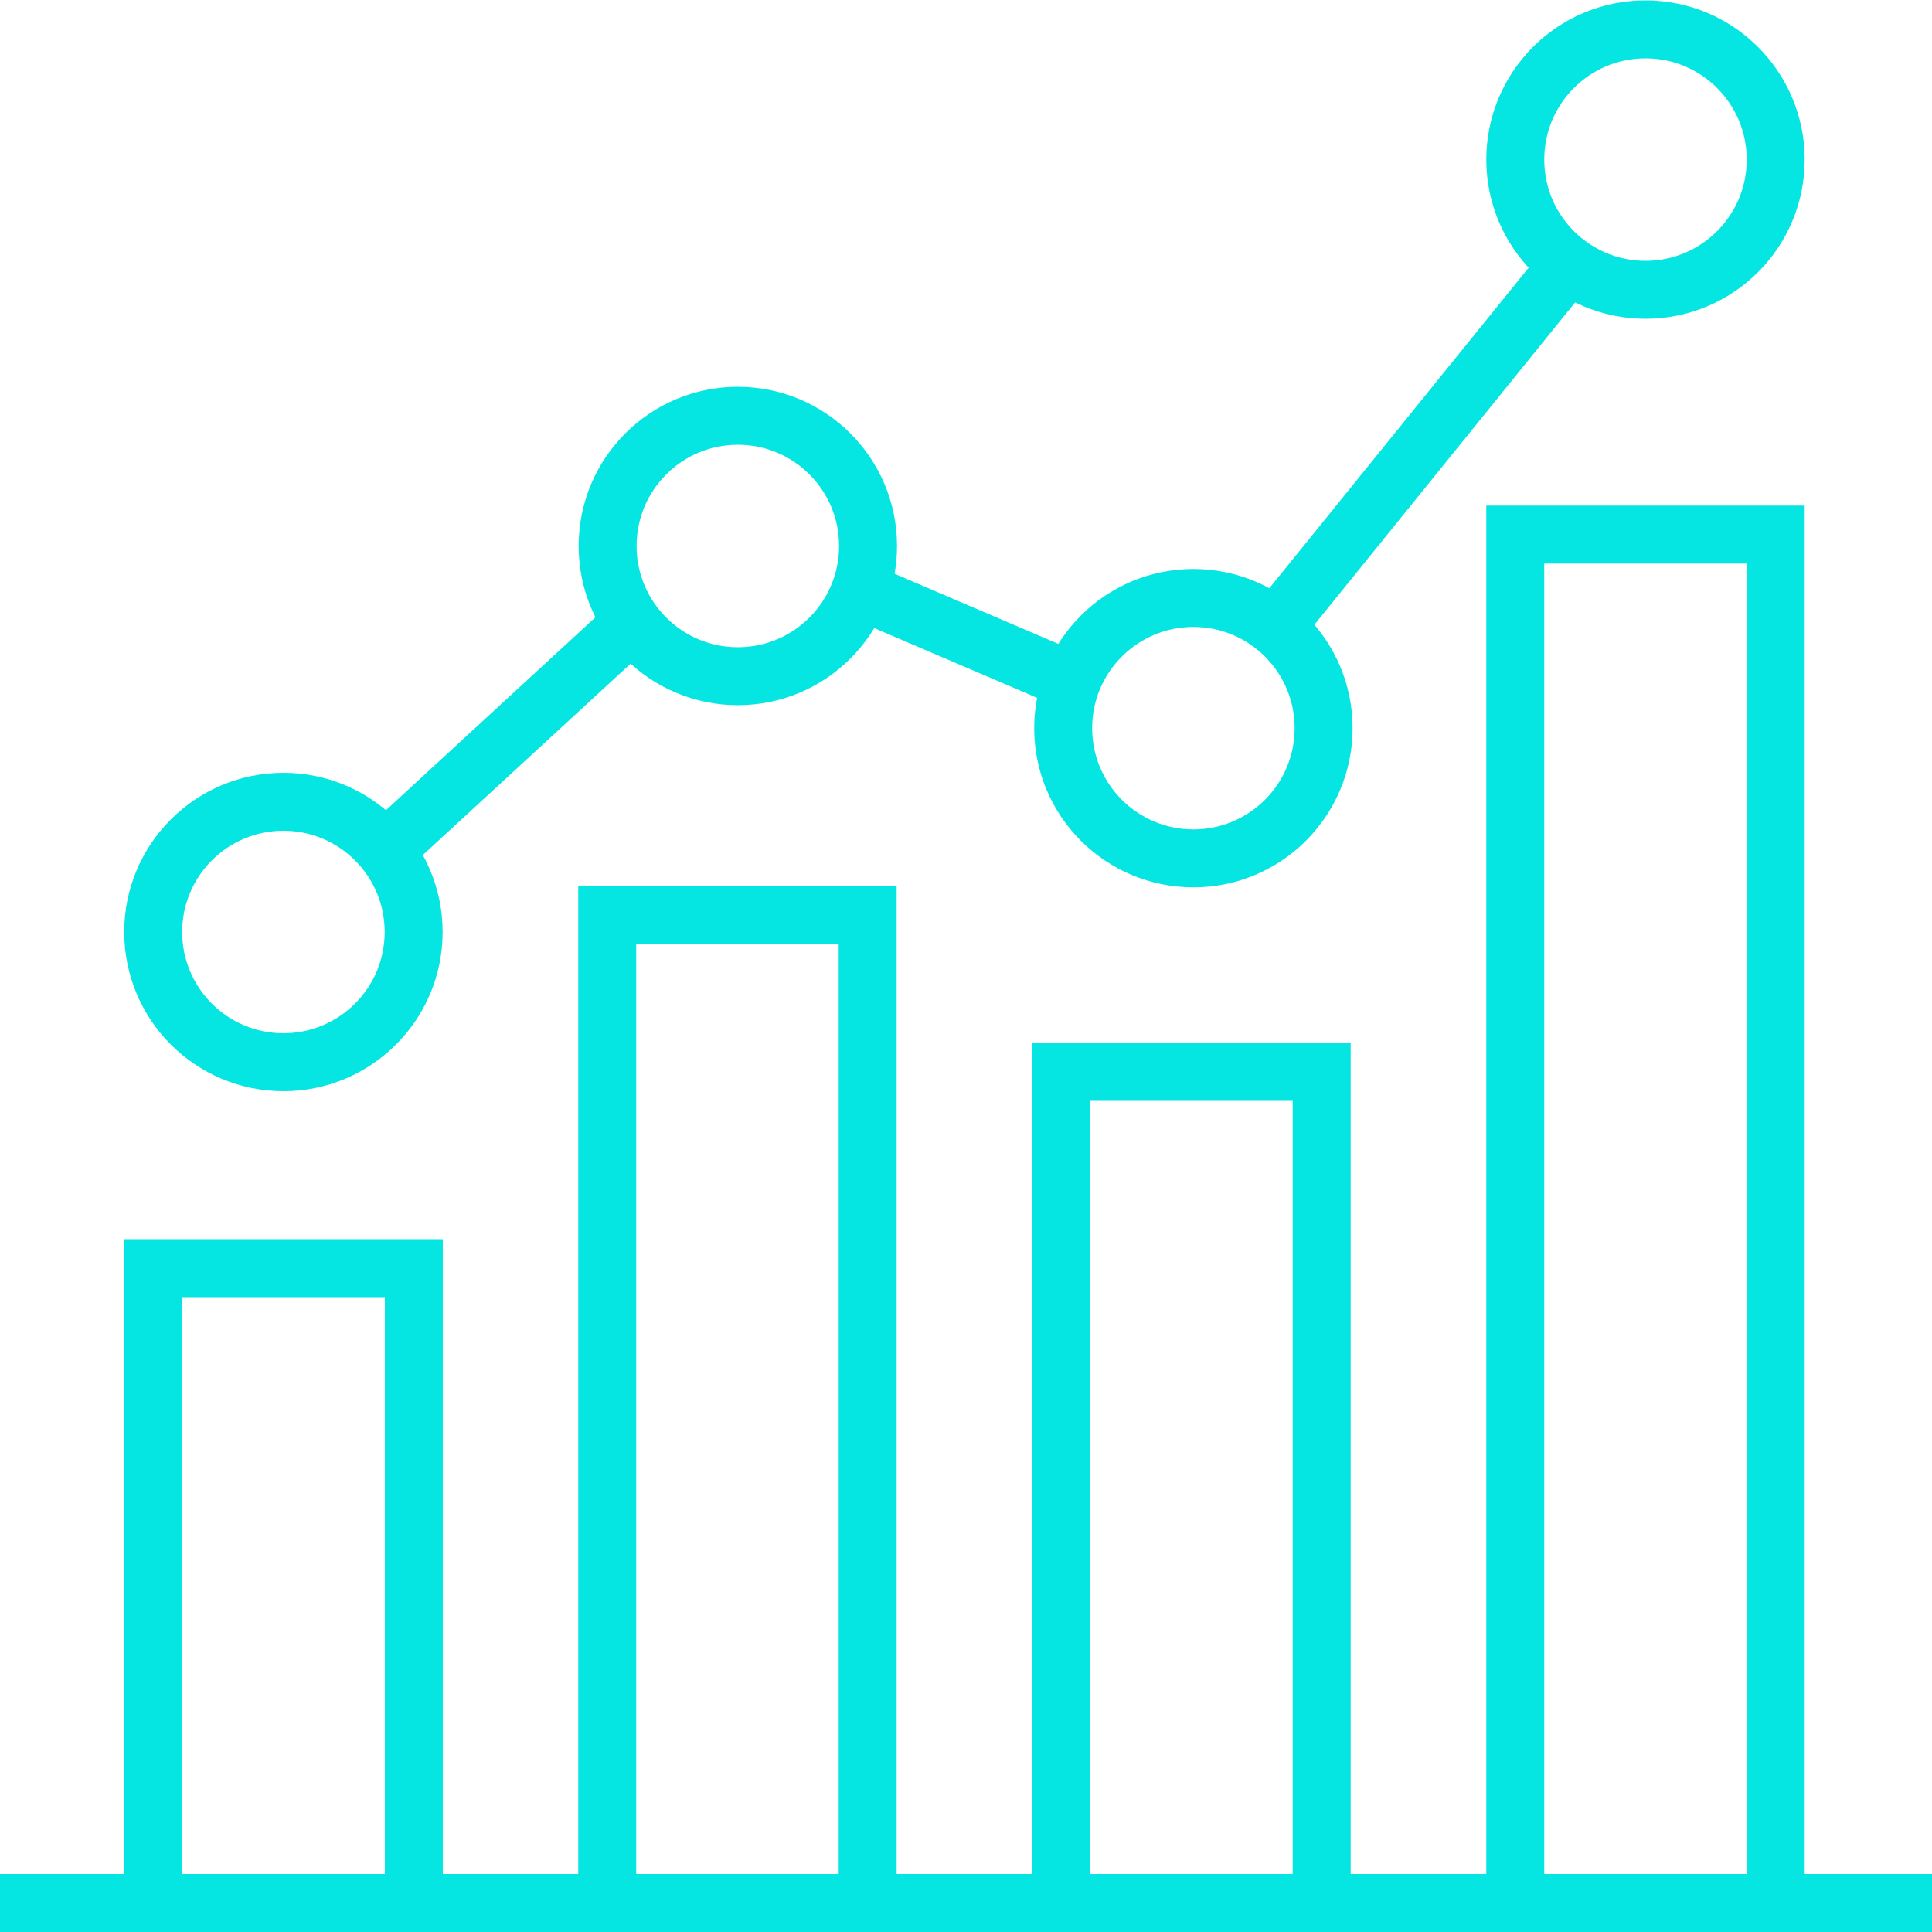
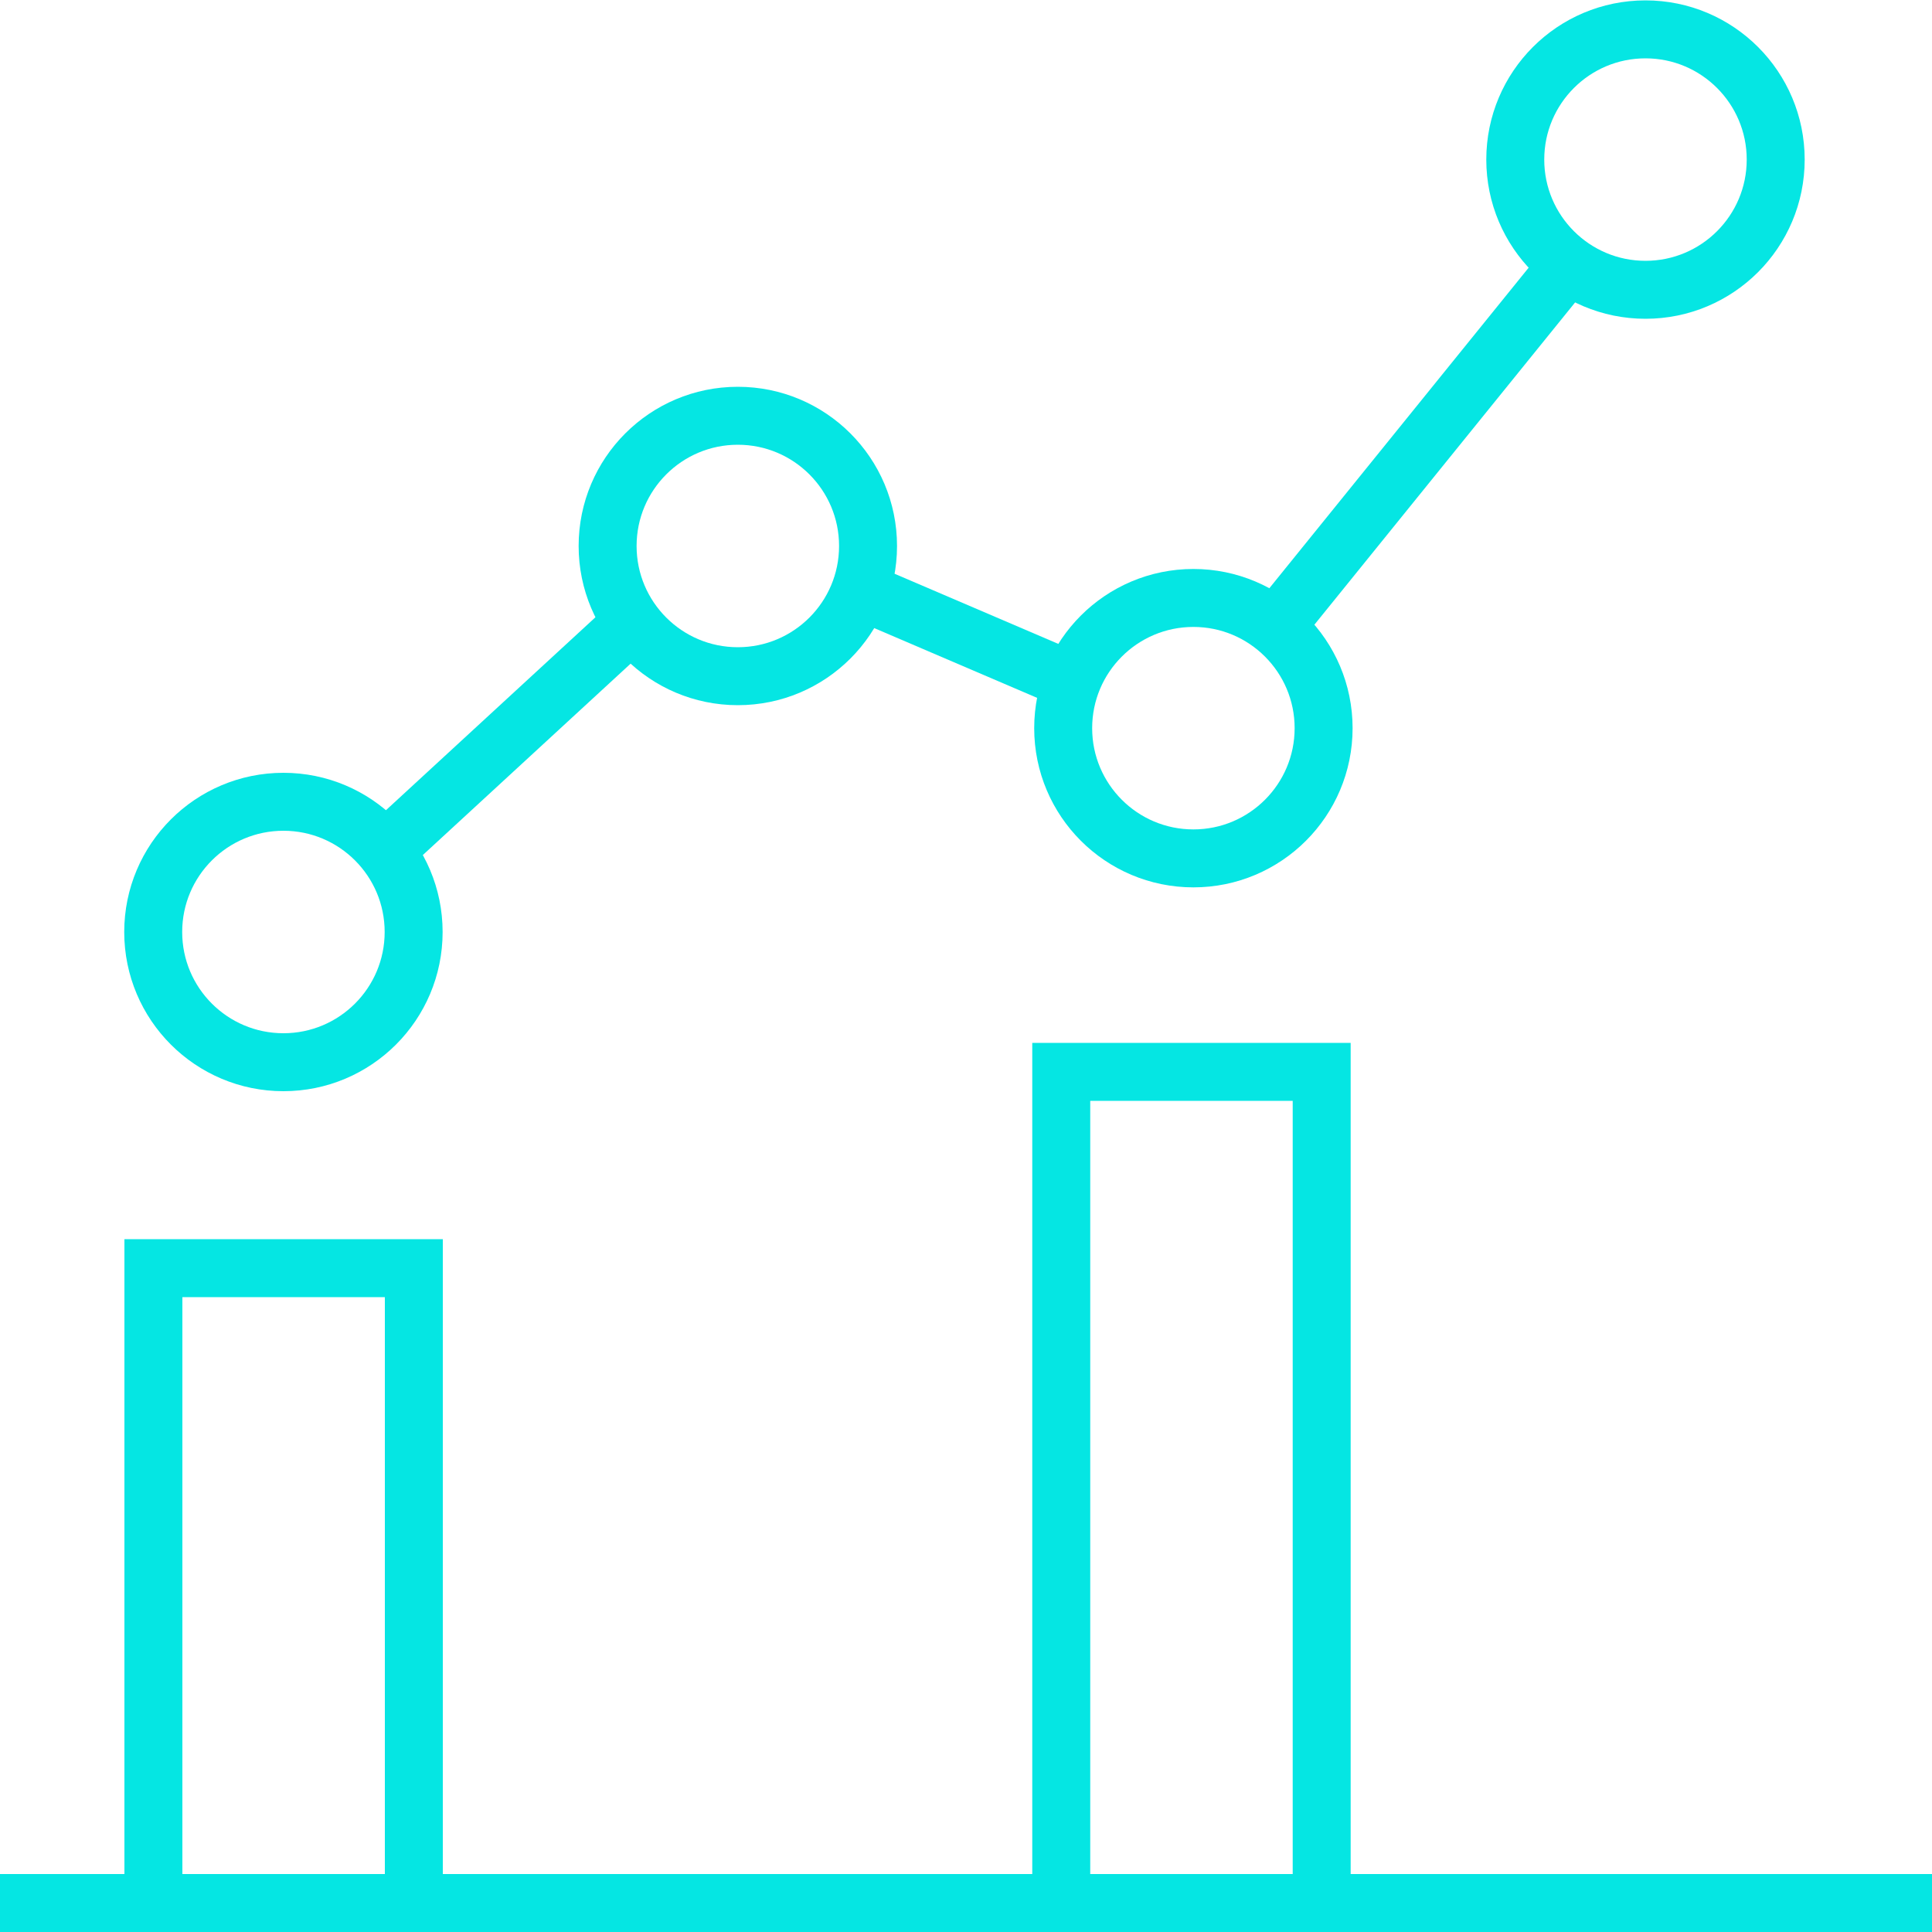
<svg xmlns="http://www.w3.org/2000/svg" viewBox="0 0 100 100">
  <defs>
    <style>.cls-1,.cls-2{fill:none;}.cls-1{stroke:#05e6e3;stroke-miterlimit:10;stroke-width:3px;}</style>
  </defs>
  <g id="Ebene_2" data-name="Ebene 2">
    <g id="forecasts-and-trend-analyzes">
-       <polyline class="cls-1" points="78.43 98.5 78.43 27.67 91.91 27.67 91.91 98.5" />
      <polyline class="cls-1" points="7.94 98.5 7.94 65.64 21.42 65.64 21.42 98.5" />
-       <polyline class="cls-1" points="31.43 98.5 31.43 47.35 44.91 47.35 44.91 98.5" />
      <polyline class="cls-1" points="54.93 98.5 54.93 55.48 68.41 55.48 68.41 98.5" />
      <line class="cls-1" x1="19.95" y1="44" x2="32.74" y2="32.22" />
      <line class="cls-1" x1="44.53" y1="30.57" x2="55.27" y2="35.17" />
      <line class="cls-1" x1="66.01" y1="32.45" x2="81.17" y2="13.71" />
      <circle class="cls-1" cx="14.67" cy="48.24" r="6.74" />
      <circle class="cls-1" cx="38.19" cy="28.26" r="6.74" />
      <circle class="cls-1" cx="61.77" cy="37.69" r="6.74" />
      <circle class="cls-1" cx="85.17" cy="8.26" r="6.74" />
      <rect class="cls-2" width="100" height="100" />
      <line class="cls-1" y1="98.5" x2="100" y2="98.5" />
    </g>
  </g>
</svg>